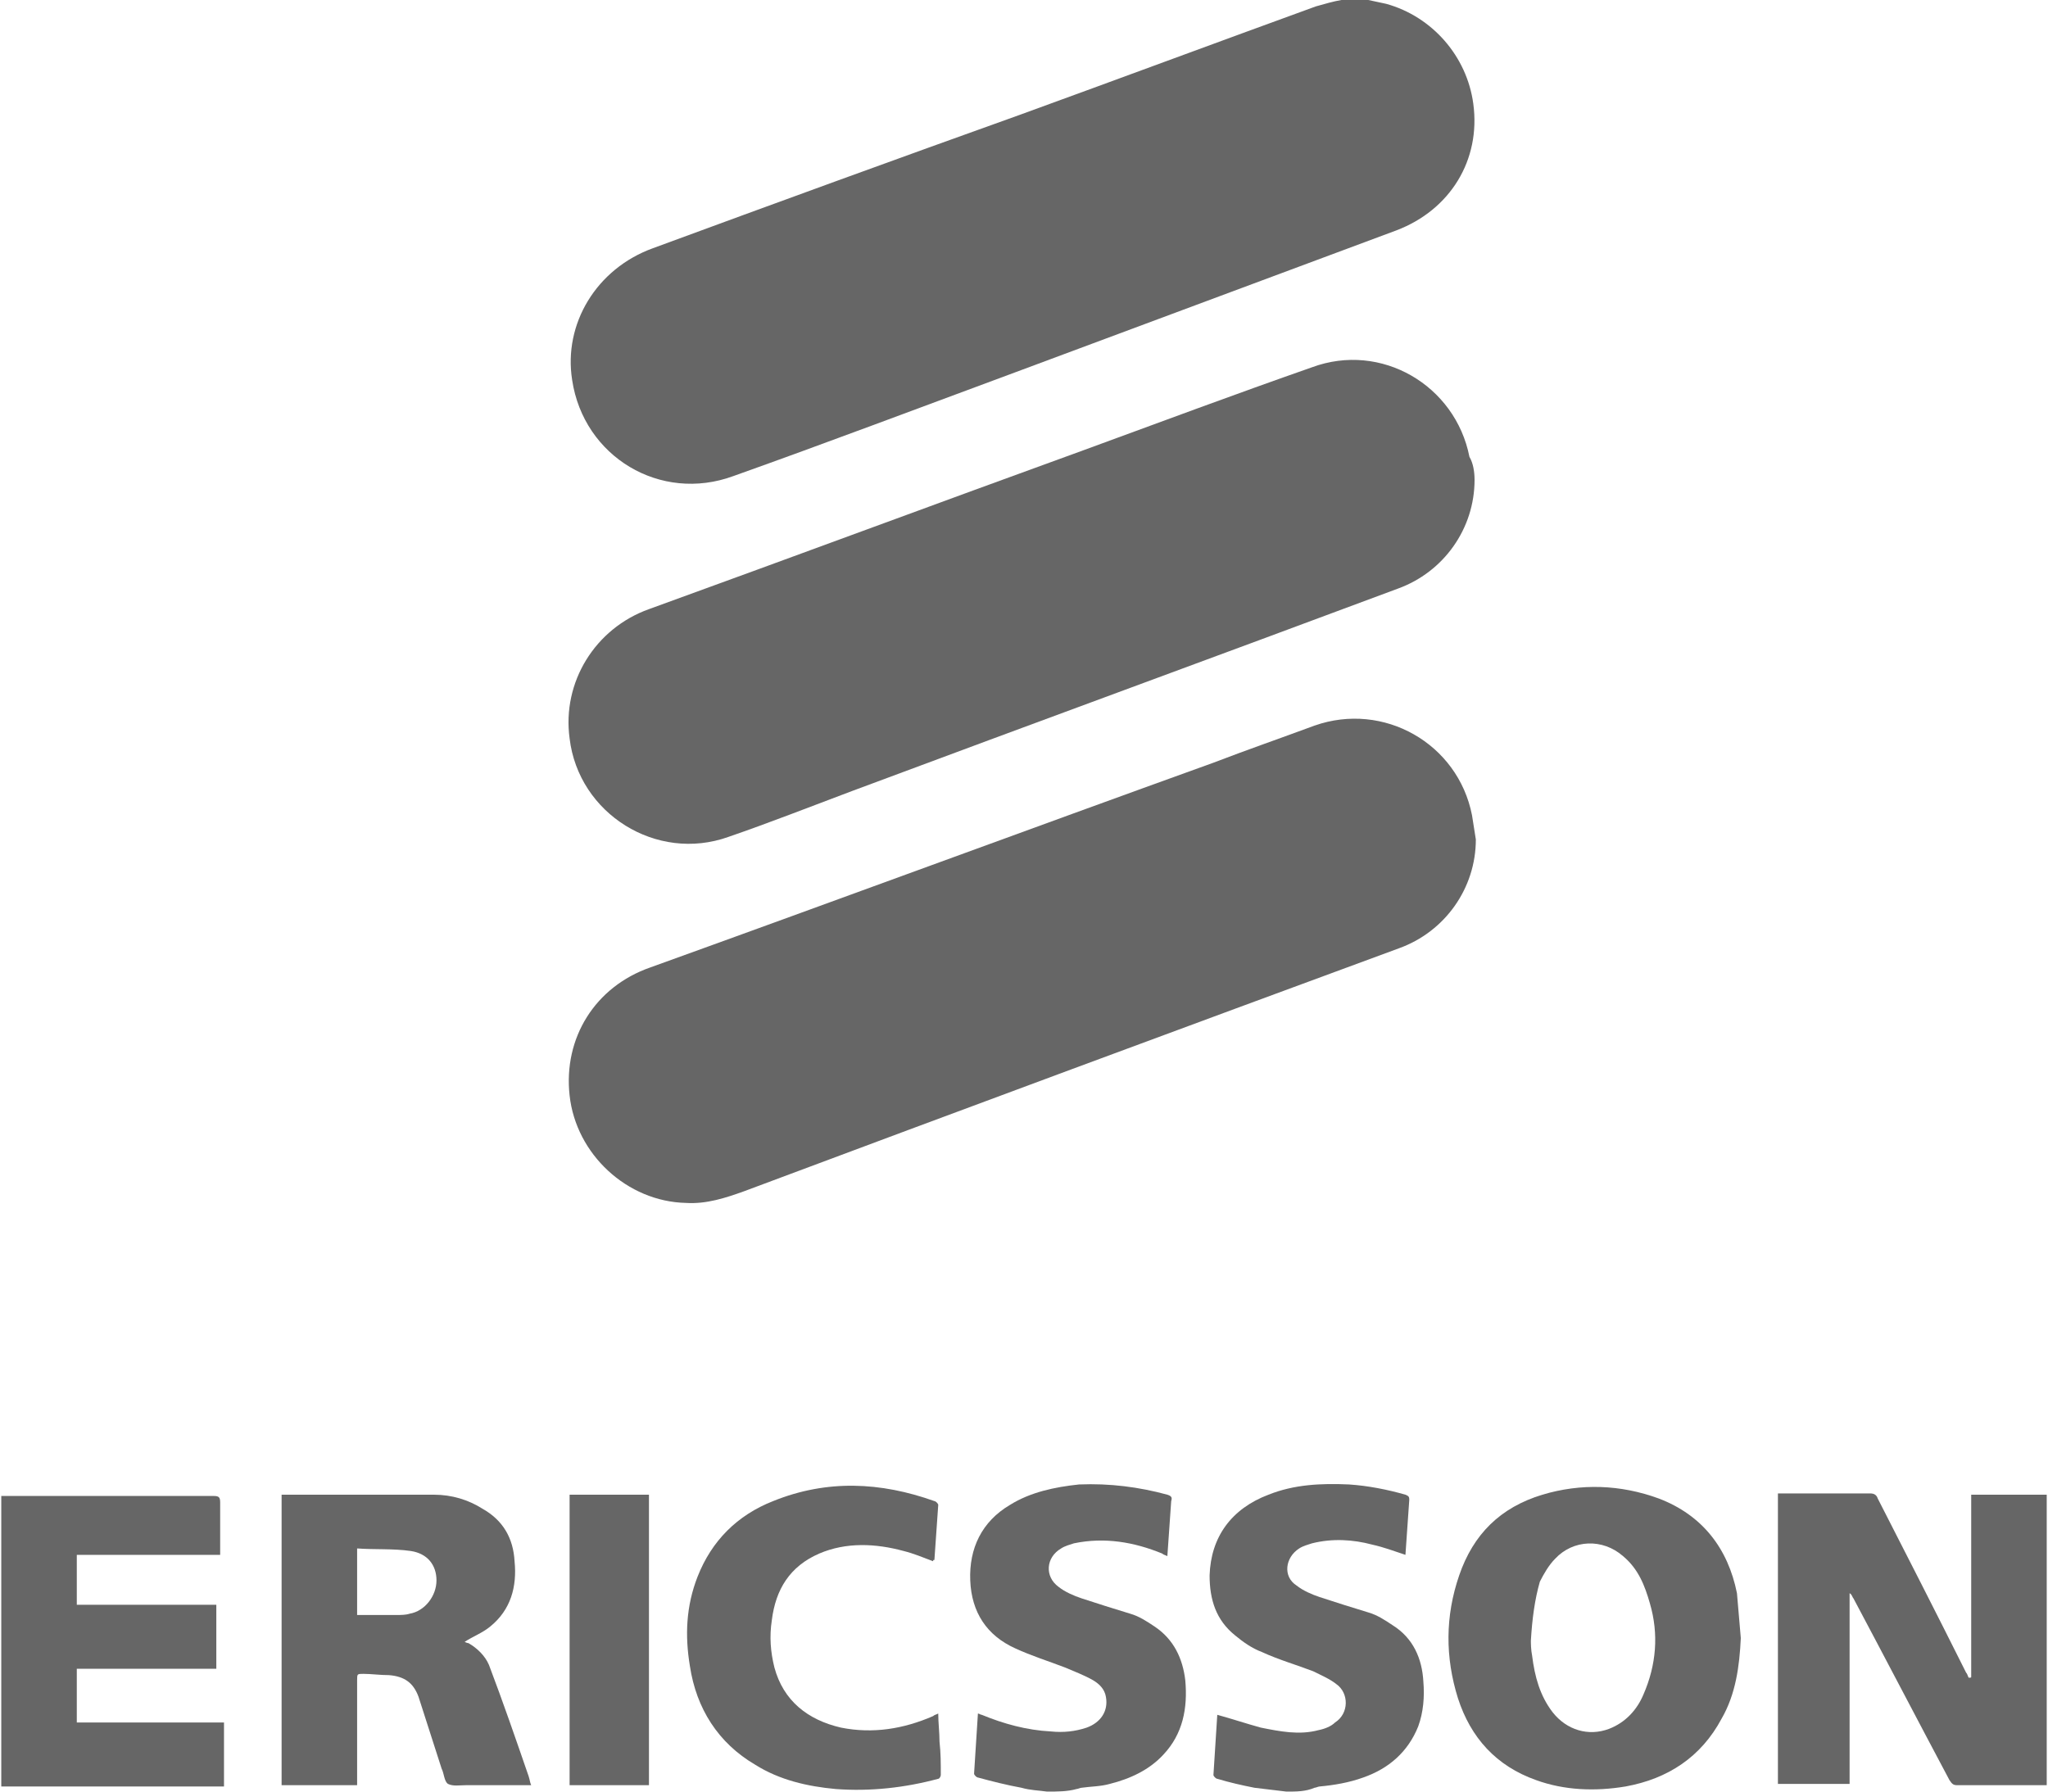
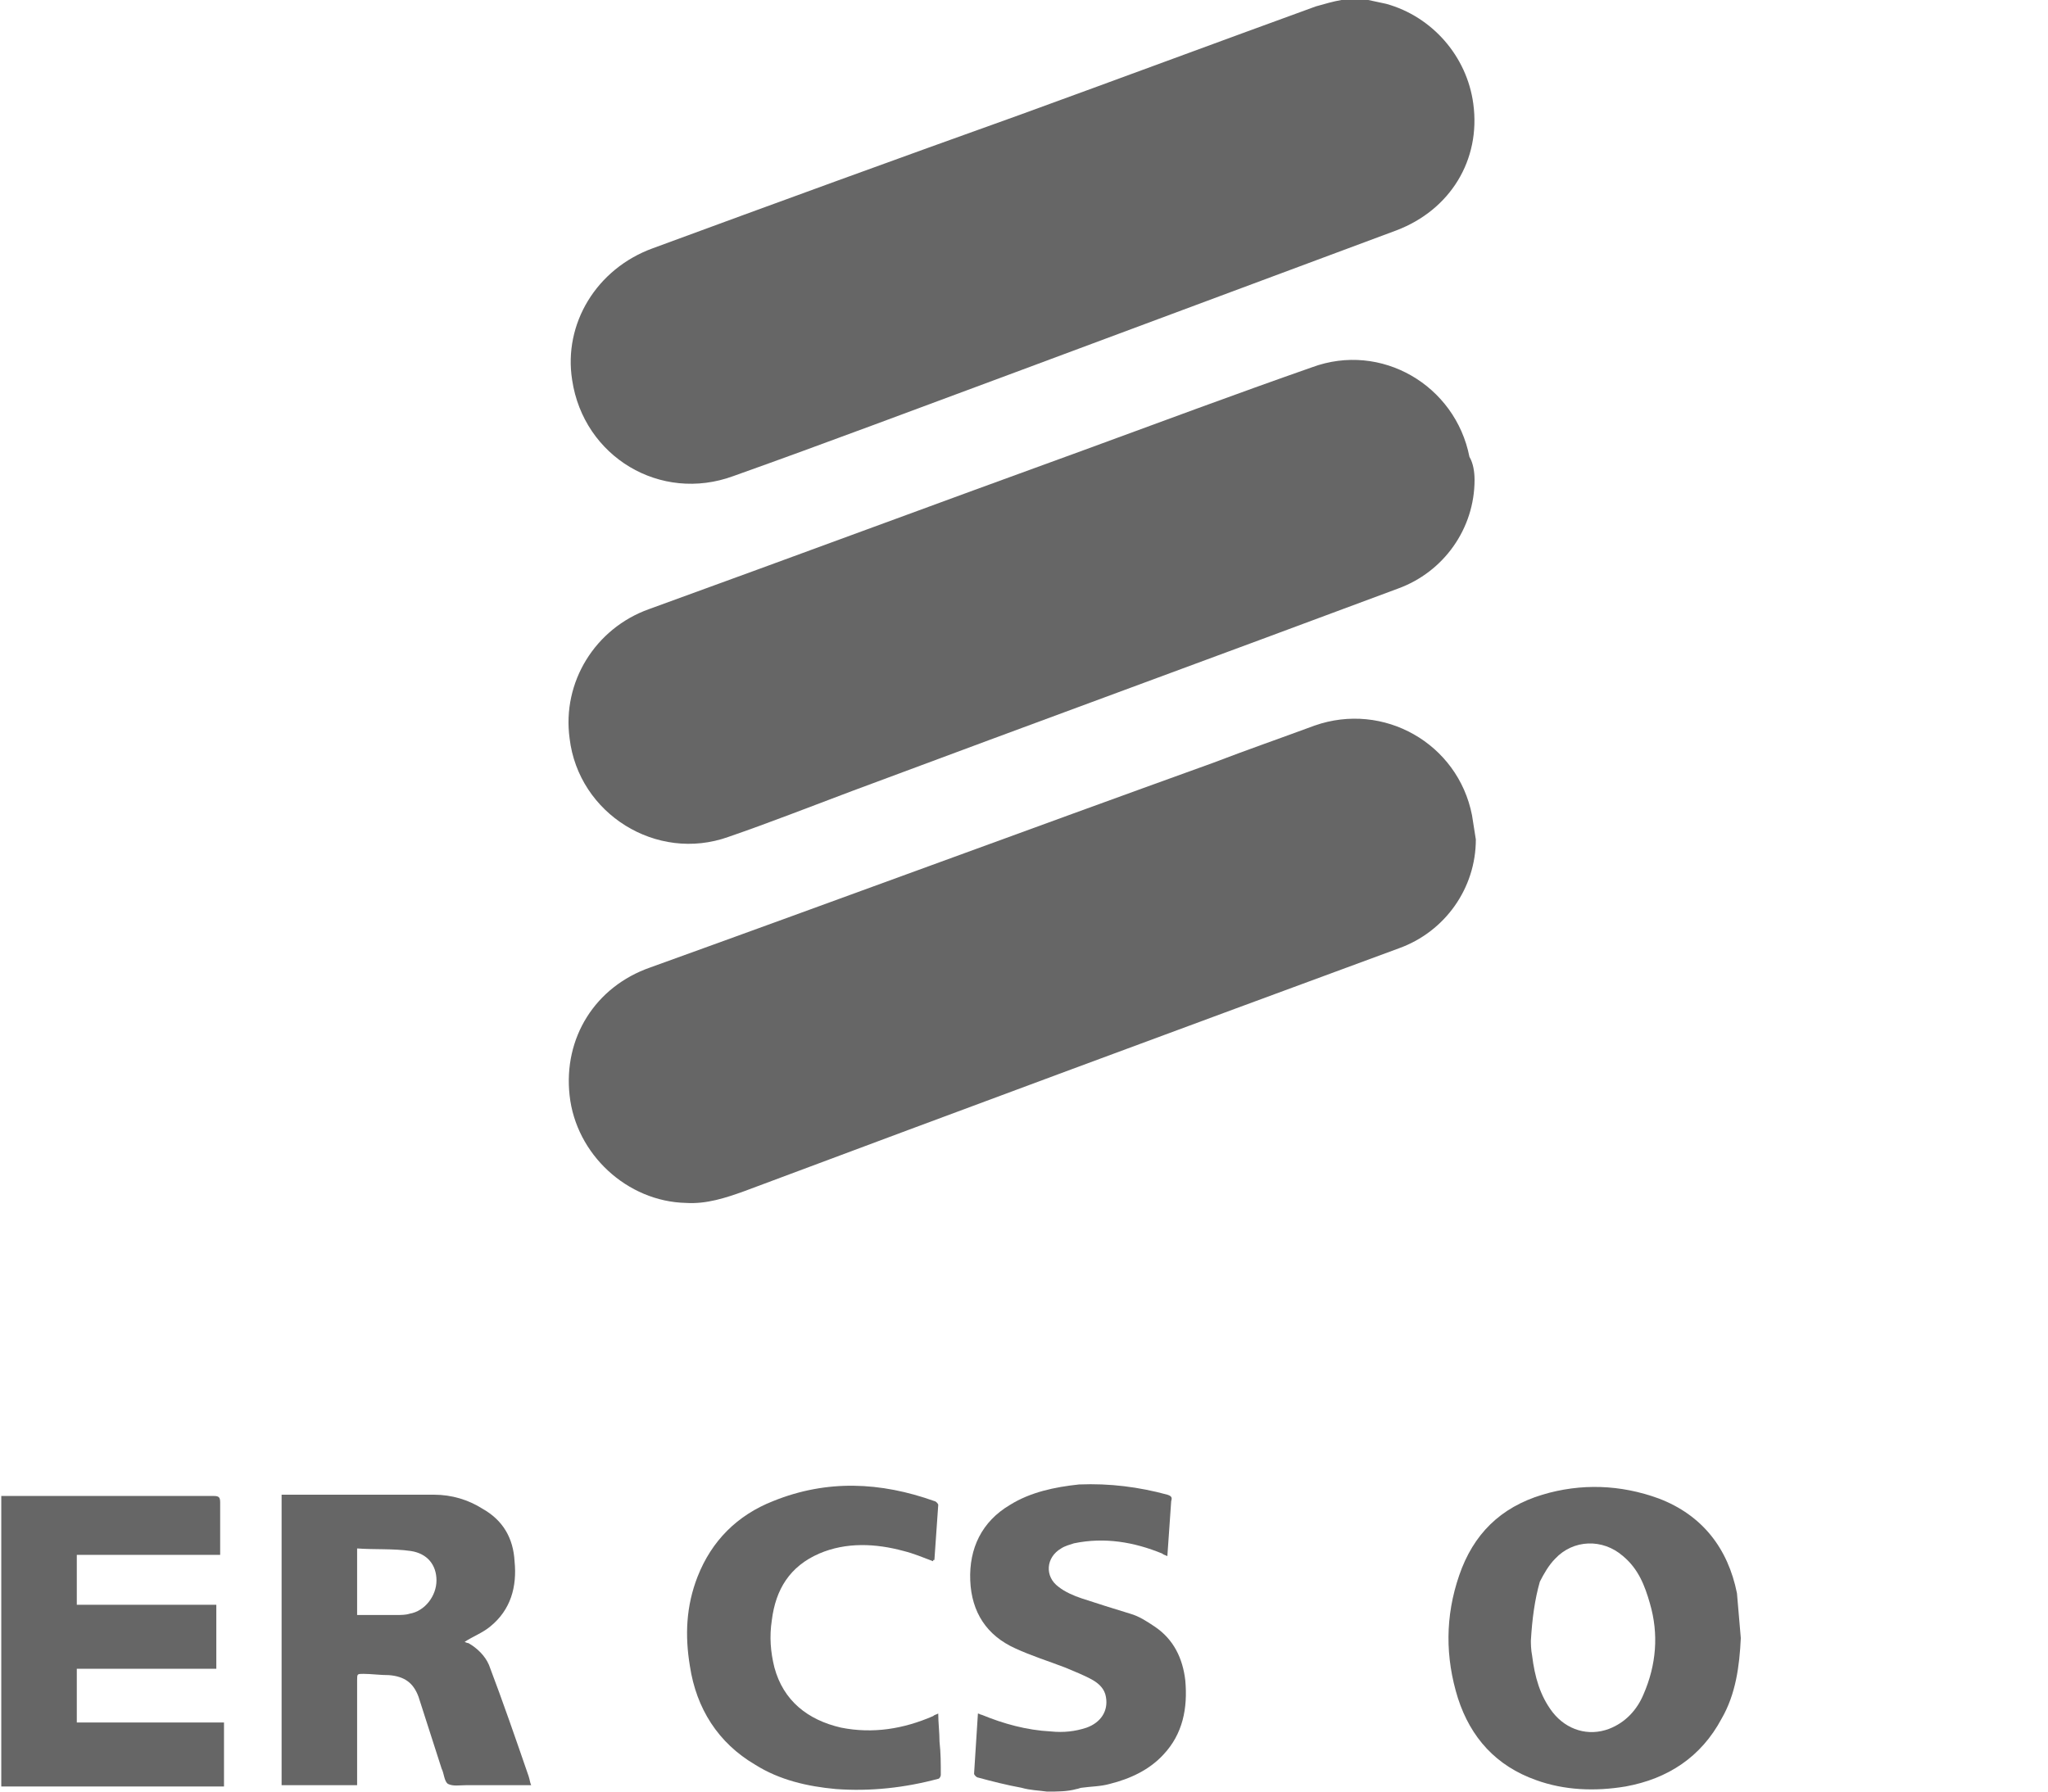
<svg xmlns="http://www.w3.org/2000/svg" version="1.1" id="Livello_1" x="0px" y="0px" viewBox="0 0 160 140" style="enable-background:new 0 0 160 140;" xml:space="preserve">
  <style type="text/css">
	.st0{fill:#666666;}
</style>
  <g id="ericsson">
    <path class="st0" d="M106.9,0c0.5,0.1,0.9,0.2,1.4,0.3c3.6,1,6.3,4.1,6.8,7.8c0.6,4.4-1.8,8.3-6,9.9c-9.9,3.7-19.9,7.4-29.8,11.1   c-7.3,2.7-14.7,5.5-22,8.1c-5.7,2.1-11.7-1.5-12.6-7.5c-0.7-4.4,1.9-8.7,6.3-10.3c9.5-3.5,19.1-7,28.6-10.4   c7.7-2.8,15.5-5.7,23.2-8.5c0.7-0.2,1.4-0.4,2-0.5C105.5,0,106.2,0,106.9,0z" />
    <path class="st0" d="M81.8,140c-0.7-0.1-1.3-0.1-2-0.3c-1.1-0.2-2.3-0.5-3.4-0.8c-0.1,0-0.3-0.2-0.3-0.3c0.1-1.6,0.2-3.1,0.3-4.7   c0.1,0,0.2,0.1,0.3,0.1c1.7,0.7,3.5,1.2,5.4,1.3c1,0.1,1.9,0,2.8-0.3c1.1-0.4,1.7-1.3,1.5-2.4c-0.1-0.6-0.5-1-1-1.3   c-0.7-0.4-1.5-0.7-2.2-1c-1.3-0.5-2.6-0.9-3.9-1.5c-2.2-1-3.4-2.8-3.5-5.3c-0.1-2.5,0.9-4.6,3.1-5.9c1.6-1,3.5-1.4,5.4-1.6   c2.4-0.1,4.7,0.2,6.9,0.8c0.3,0.1,0.4,0.2,0.3,0.5c-0.1,1.4-0.2,2.8-0.3,4.3c-0.2-0.1-0.3-0.1-0.4-0.2c-2.2-0.9-4.5-1.3-6.9-0.8   c-0.3,0.1-0.7,0.2-1,0.4c-1.2,0.7-1.3,2.2-0.2,3c0.5,0.4,1.2,0.7,1.8,0.9c1.2,0.4,2.5,0.8,3.8,1.2c0.7,0.2,1.3,0.6,1.9,1   c1.5,1,2.2,2.5,2.4,4.2c0.2,2.2-0.2,4.2-1.7,5.8c-1.1,1.2-2.6,1.9-4.2,2.3c-0.7,0.2-1.5,0.2-2.2,0.3c-0.1,0-0.3,0.1-0.4,0.1   C83.4,140,82.6,140,81.8,140z" />
-     <path class="st0" d="M100.5,140c-0.8-0.1-1.7-0.2-2.5-0.3c-1-0.2-1.9-0.4-2.9-0.7c-0.1,0-0.3-0.2-0.3-0.3c0.1-1.6,0.2-3.1,0.3-4.7   c0,0,0,0,0,0c1.1,0.3,2.3,0.7,3.4,1c1.5,0.3,3,0.6,4.5,0.2c0.5-0.1,1-0.3,1.3-0.6c1.1-0.7,1.1-2.3,0.1-3c-0.5-0.4-1.2-0.7-1.8-1   c-1.3-0.5-2.7-0.9-4-1.5c-0.8-0.3-1.5-0.8-2.1-1.3c-1.5-1.2-2-2.8-2-4.7c0.1-3,1.7-5.2,4.6-6.3c2-0.8,4.1-0.9,6.3-0.8   c1.5,0.1,3,0.4,4.4,0.8c0.2,0.1,0.3,0.1,0.3,0.4c-0.1,1.5-0.2,2.9-0.3,4.3c-0.9-0.3-1.7-0.6-2.6-0.8c-1.5-0.4-3.1-0.5-4.7-0.1   c-0.3,0.1-0.7,0.2-1,0.4c-1.1,0.7-1.3,2.2-0.2,2.9c0.5,0.4,1.2,0.7,1.8,0.9c1.2,0.4,2.5,0.8,3.8,1.2c0.7,0.2,1.3,0.6,1.9,1   c1.6,1,2.3,2.6,2.4,4.4c0.1,1.2,0,2.4-0.4,3.5c-0.8,2-2.3,3.3-4.3,4c-1.1,0.4-2.3,0.6-3.4,0.7c-0.1,0-0.3,0.1-0.4,0.1   C102,140,101.3,140,100.5,140z" />
    <path class="st0" d="M115.3,65.6c0,3.8-2.4,7.2-6,8.5c-17.1,6.3-34.1,12.6-51.2,19c-1.4,0.5-2.9,1-4.5,0.9   c-4.6-0.1-8.6-3.8-9.1-8.4c-0.5-4.5,2-8.5,6.3-10c14.7-5.3,29.3-10.7,44-16c2.6-1,5.2-1.9,7.9-2.9c5.4-1.9,11.2,1.4,12.3,7   C115.1,64.3,115.2,65,115.3,65.6z" />
    <path class="st0" d="M115.2,37.5c0,3.8-2.4,7.2-6,8.5c-14.2,5.3-28.4,10.5-42.6,15.8c-3.2,1.2-6.5,2.5-9.7,3.6   c-5.6,2-11.7-1.8-12.4-7.7c-0.6-4.4,2-8.6,6.2-10.1c11.3-4.1,22.6-8.3,33.9-12.4c6-2.2,11.9-4.4,17.9-6.5c5.4-2,11.2,1.4,12.3,7   C115.1,36.2,115.2,36.9,115.2,37.5z" />
-     <path class="st0" d="M154,131c0-4.7,0-9.5,0-14.2c2,0,3.9,0,5.9,0c0,7.6,0,15.1,0,22.7c-0.1,0-0.3,0-0.4,0c-2.2,0-4.4,0-6.6,0   c-0.3,0-0.4-0.1-0.6-0.4c-2.5-4.7-5-9.5-7.5-14.2c-0.1-0.1-0.1-0.3-0.3-0.4c0,4.9,0,9.9,0,14.9c-1.9,0-3.7,0-5.6,0   c0-7.6,0-15.1,0-22.7c0.1,0,0.3,0,0.4,0c2.3,0,4.5,0,6.8,0c0.3,0,0.5,0.1,0.6,0.4c2.3,4.5,4.6,9,6.9,13.6c0.1,0.1,0.1,0.2,0.2,0.4   C154,131.1,154,131.1,154,131z" />
    <path class="st0" d="M136,128c-0.1,2.2-0.4,4.4-1.5,6.3c-1.6,3-4.2,4.7-7.5,5.3c-2.4,0.4-4.8,0.3-7-0.5c-3.1-1.1-5.1-3.3-6.1-6.4   c-1-3.2-1-6.4,0.1-9.6c1.1-3.2,3.2-5.3,6.5-6.3c3-0.9,6.1-0.8,9.1,0.3c3.4,1.3,5.4,3.9,6.1,7.4C135.8,125.6,135.9,126.8,136,128z    M119.6,128.2c0,0.2,0,0.7,0.1,1.2c0.2,1.6,0.6,3.1,1.6,4.4c1.1,1.4,2.8,1.9,4.4,1.3c1.3-0.5,2.2-1.5,2.7-2.7   c1-2.3,1.2-4.7,0.5-7.1c-0.4-1.4-0.9-2.7-2.1-3.7c-1.6-1.4-3.9-1.3-5.3,0.2c-0.5,0.5-0.9,1.2-1.2,1.8   C119.9,125,119.7,126.5,119.6,128.2z" />
    <path class="st0" d="M41.5,139.5c-1.7,0-3.4,0-5.1,0c-0.5,0-1,0.1-1.4-0.1c-0.3-0.2-0.3-0.8-0.5-1.2c-0.6-1.9-1.2-3.7-1.8-5.6   c-0.4-1.1-1.1-1.6-2.3-1.7c-0.7,0-1.4-0.1-2-0.1c-0.5,0-0.5,0-0.5,0.5c0,2.6,0,5.1,0,7.7c0,0.2,0,0.3,0,0.5c-2,0-3.9,0-5.9,0   c0-7.6,0-15.1,0-22.7c0.1,0,0.2,0,0.3,0c3.9,0,7.8,0,11.6,0c1.4,0,2.7,0.4,3.8,1.1c1.6,0.9,2.4,2.3,2.5,4.1c0.2,2-0.3,3.8-1.9,5.1   c-0.6,0.5-1.4,0.8-2,1.2c0,0,0.2,0.1,0.3,0.1c0.7,0.4,1.3,1,1.6,1.7c1.1,2.9,2.1,5.8,3.1,8.7C41.4,139.1,41.4,139.3,41.5,139.5z    M27.9,126.2c1,0,2.1,0,3.1,0c0.3,0,0.7,0,1-0.1c1.2-0.2,2.1-1.4,2.1-2.6c0-1.2-0.7-2.1-2-2.3c-1.4-0.2-2.8-0.1-4.2-0.2   C27.9,122.9,27.9,124.5,27.9,126.2z" />
    <path class="st0" d="M17.2,121.5c-3.8,0-7.5,0-11.2,0c0,1.3,0,2.6,0,3.9c3.6,0,7.3,0,10.9,0c0,1.7,0,3.3,0,5c-3.6,0-7.3,0-10.9,0   c0,1.4,0,2.8,0,4.2c3.8,0,7.6,0,11.5,0c0,1.7,0,3.3,0,5c-5.8,0-11.6,0-17.4,0c0-7.6,0-15.1,0-22.7c0.1,0,0.3,0,0.4,0   c5.4,0,10.8,0,16.2,0c0.4,0,0.5,0.1,0.5,0.5c0,1.2,0,2.5,0,3.7C17.2,121.1,17.2,121.3,17.2,121.5z" />
    <path class="st0" d="M72.9,122c-0.8-0.3-1.5-0.6-2.3-0.8c-2.2-0.6-4.5-0.7-6.6,0.2c-2.3,1-3.4,2.8-3.7,5.2   c-0.2,1.3-0.1,2.5,0.2,3.7c0.7,2.6,2.6,4.1,5.2,4.7c2.5,0.5,4.9,0.1,7.2-0.9c0.1-0.1,0.2-0.1,0.4-0.2c0,0.7,0.1,1.5,0.1,2.2   c0.1,0.9,0.1,1.7,0.1,2.6c0,0.1-0.1,0.3-0.2,0.3c-2.6,0.7-5.3,1-8,0.8c-2.2-0.2-4.4-0.7-6.3-1.9c-2.9-1.7-4.6-4.4-5.1-7.7   c-0.4-2.4-0.3-4.7,0.6-7c1.1-2.8,3.1-4.8,5.9-5.9c4.2-1.7,8.4-1.5,12.6,0c0.1,0,0.3,0.2,0.3,0.3c-0.1,1.4-0.2,2.8-0.3,4.3   C72.9,121.9,72.9,121.9,72.9,122z" />
-     <path class="st0" d="M44.5,116.8c2.1,0,4.1,0,6.2,0c0,7.6,0,15.1,0,22.7c-2,0-4.1,0-6.2,0C44.5,131.9,44.5,124.4,44.5,116.8z" />
  </g>
</svg>